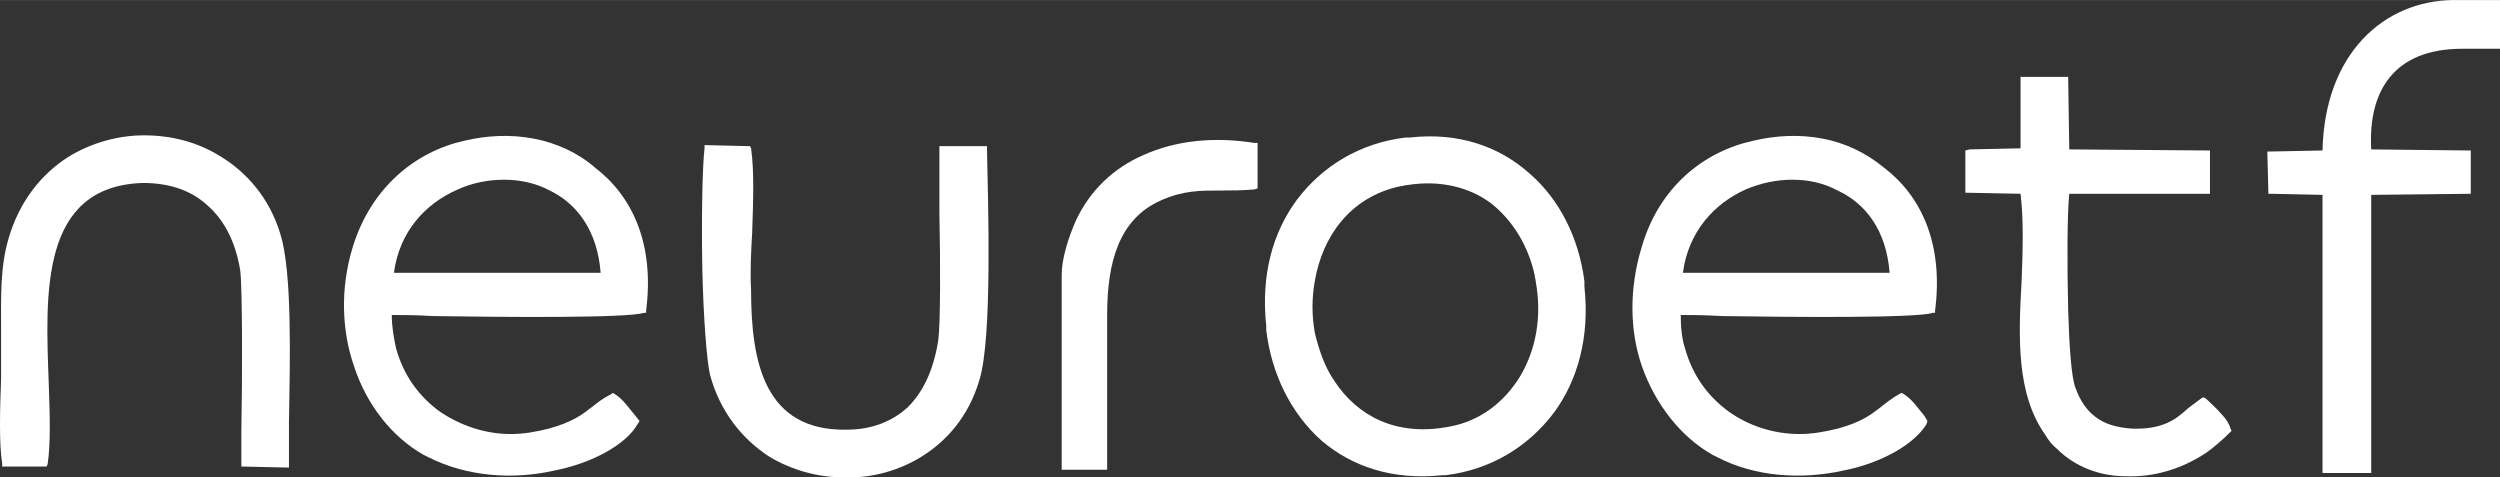
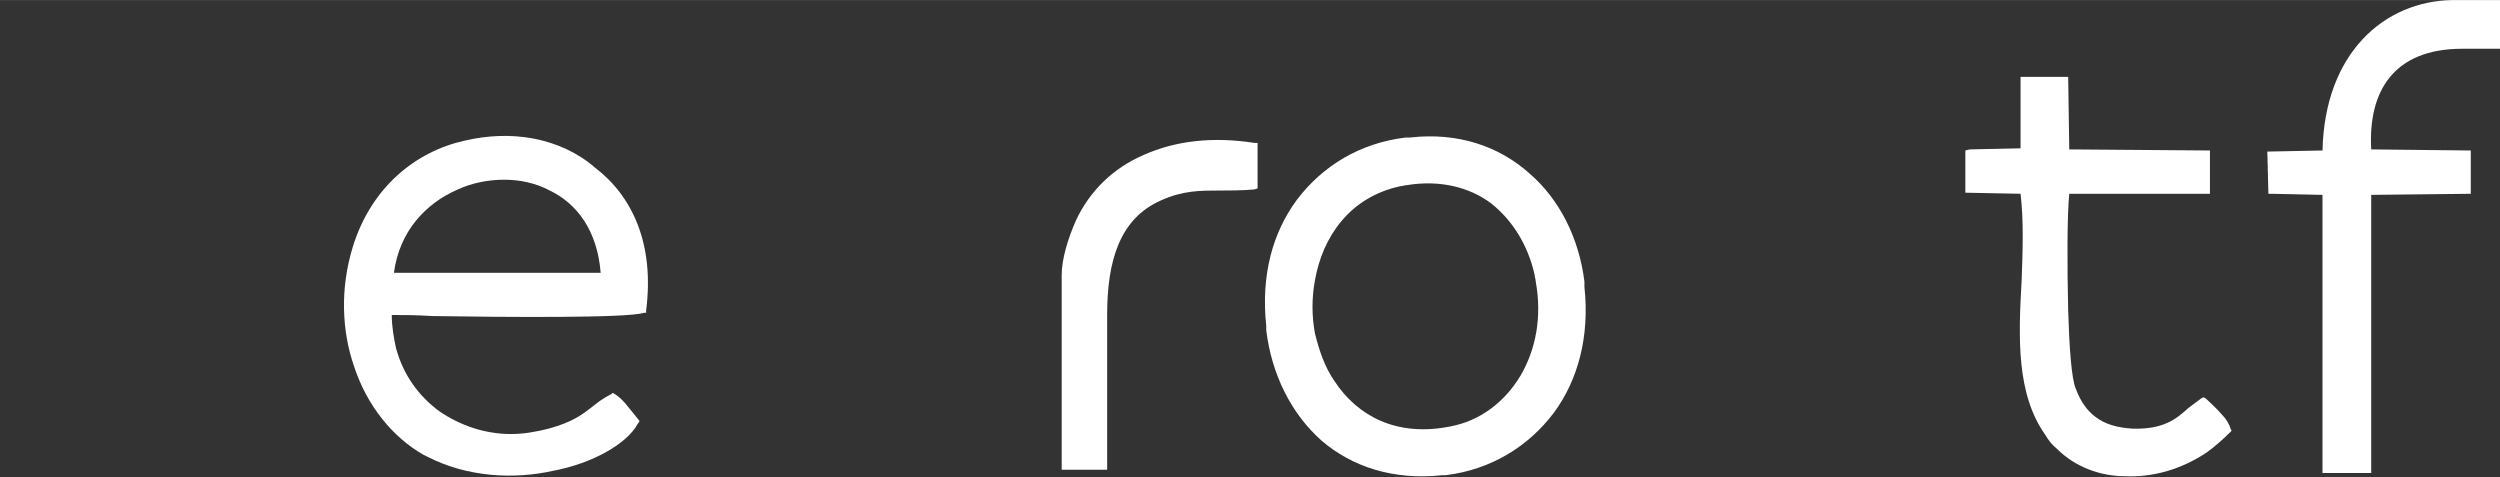
<svg xmlns="http://www.w3.org/2000/svg" xml:space="preserve" width="199px" height="38px" version="1.1" style="shape-rendering:geometricPrecision; text-rendering:geometricPrecision; image-rendering:optimizeQuality; fill-rule:evenodd; clip-rule:evenodd" viewBox="0 0 2310 441">
  <rect x="0" y="0" width="2310" height="441" fill="#333333" stroke="none" />
  <defs>
    <style type="text/css">
   
    .fil0 {fill:white}
   
  </style>
  </defs>
  <g id="Слой_x0020_1">
    <path class="fil0" d="M1023 434l-42 0 0 -180c0,-15 6,-34 13,-50 13,-28 35,-49 63,-61 29,-13 64,-17 102,-11l3 0 0 42 -3 1c-12,1 -22,1 -32,1 -18,0 -34,0 -54,9 -39,17 -50,57 -50,106l0 143z" />
    <path class="fil0" d="M1820 138l47 -1 0 -66 44 0 1 67 130 1 0 40 -130 0c-2,20 -2,66 -1,108 1,33 3,63 7,72 4,11 10,20 18,26 9,7 20,10 34,11 29,1 41,-9 52,-19 4,-3 8,-6 12,-9l2 -1 2 1c3,3 10,9 15,15 4,4 7,9 8,13l1 2 -1 1c-7,7 -15,14 -22,19 -24,16 -50,23 -75,22 -24,0 -47,-9 -63,-25 -5,-4 -8,-8 -11,-13 -27,-38 -25,-90 -22,-143 1,-27 2,-55 -1,-80l-51 -1 0 -39 4 -1z" />
-     <path class="fil0" d="M41 431l-39 0 0 -3c-3,-18 -2,-51 -1,-78 0,-11 0,-21 0,-29 0,-7 0,-12 0,-17 0,-29 -1,-57 7,-84 10,-34 30,-59 55,-75 21,-13 46,-20 70,-20 25,0 49,6 70,19 25,15 46,39 56,72 11,35 9,115 8,173 0,15 0,28 0,39l0 4 -44 -1 0 -32c1,-49 1,-132 -1,-149 -4,-25 -14,-46 -30,-60 -15,-14 -35,-21 -60,-21 -95,3 -90,102 -87,184 1,29 2,56 -1,76l-1 2 -2 0z" />
-     <path class="fil0" d="M871 135l41 0 0 4c1,49 5,173 -7,212 -10,34 -31,58 -57,73 -21,12 -45,18 -69,17 -24,0 -48,-7 -68,-19 -25,-16 -46,-42 -55,-76 -3,-13 -6,-53 -7,-95 -1,-48 0,-98 2,-114l0 -3 42 1 1 2c3,21 2,49 1,78 -1,17 -2,36 -1,53 0,68 13,130 88,129 24,0 43,-8 57,-21 15,-15 24,-36 28,-62 2,-16 2,-70 1,-117 0,-24 0,-46 0,-59l0 -3 3 0z" />
    <path class="fil0" d="M364 252l191 0c-3,-39 -22,-64 -47,-76 -13,-7 -28,-10 -42,-10 -15,0 -30,3 -43,9 -30,13 -54,39 -59,77zm223 132l4 5 -2 3c-10,18 -41,36 -78,43 -36,8 -79,6 -116,-13l-4 -2c-28,-16 -52,-45 -64,-82 -11,-32 -13,-71 -1,-110 17,-55 58,-88 103,-98 21,-5 43,-6 64,-2 21,4 41,13 57,27 34,26 55,70 47,132l0 2 -2 0c-15,5 -129,4 -195,3 -16,-1 -29,-1 -38,-1 0,11 2,22 4,31 7,25 21,44 40,58 19,13 42,21 66,21 12,0 23,-2 35,-5 22,-6 31,-13 40,-20 5,-4 10,-8 18,-12l1 -1 2 1c8,5 13,13 19,20z" />
    <path class="fil0" d="M1294 172c-47,10 -72,47 -79,87 -3,16 -3,33 0,49 4,16 9,31 18,44 21,32 57,52 107,42 27,-5 50,-22 65,-47 14,-24 20,-54 14,-87 0,-2 -1,-4 -1,-6 -6,-27 -20,-50 -40,-66 -20,-15 -47,-22 -78,-17 -2,0 -4,1 -6,1zm-96 13c24,-32 59,-53 101,-58l4 0c44,-5 82,8 110,33 28,24 46,60 51,100l0 5c5,46 -6,86 -28,116 -24,32 -59,53 -100,58l-3 0c-46,5 -84,-8 -112,-32 -28,-25 -46,-61 -51,-102l0 -4c-5,-47 6,-86 28,-116z" />
-     <path class="fil0" d="M1555 252l191 0c-3,-39 -22,-64 -48,-76 -13,-7 -27,-10 -42,-10 -14,0 -29,3 -43,9 -29,13 -53,39 -58,77zm223 132l3 5 -1 3c-11,18 -41,36 -78,43 -37,8 -80,6 -116,-13l-4 -2c-28,-16 -52,-45 -65,-82 -11,-32 -12,-71 0,-110 16,-55 57,-88 103,-98 21,-5 43,-6 64,-2 21,4 40,13 57,27 34,26 55,70 47,132l0 2 -2 0c-15,5 -129,4 -195,3 -16,-1 -30,-1 -38,-1 0,11 1,22 4,31 7,25 21,44 40,58 18,13 41,21 66,21 11,0 23,-2 35,-5 22,-6 31,-13 40,-20 5,-4 10,-8 17,-12l2 -1 2 1c8,5 13,13 19,20z" />
    <path class="fil0" d="M2099 179l47 1 0 257 45 0 0 -257 92 -1 0 -40 -92 -1c-3,-54 21,-93 84,-93l35 0 0 -45 -44 0c-63,1 -118,49 -120,139l-51 1 1 39 3 0z" />
  </g>
</svg>